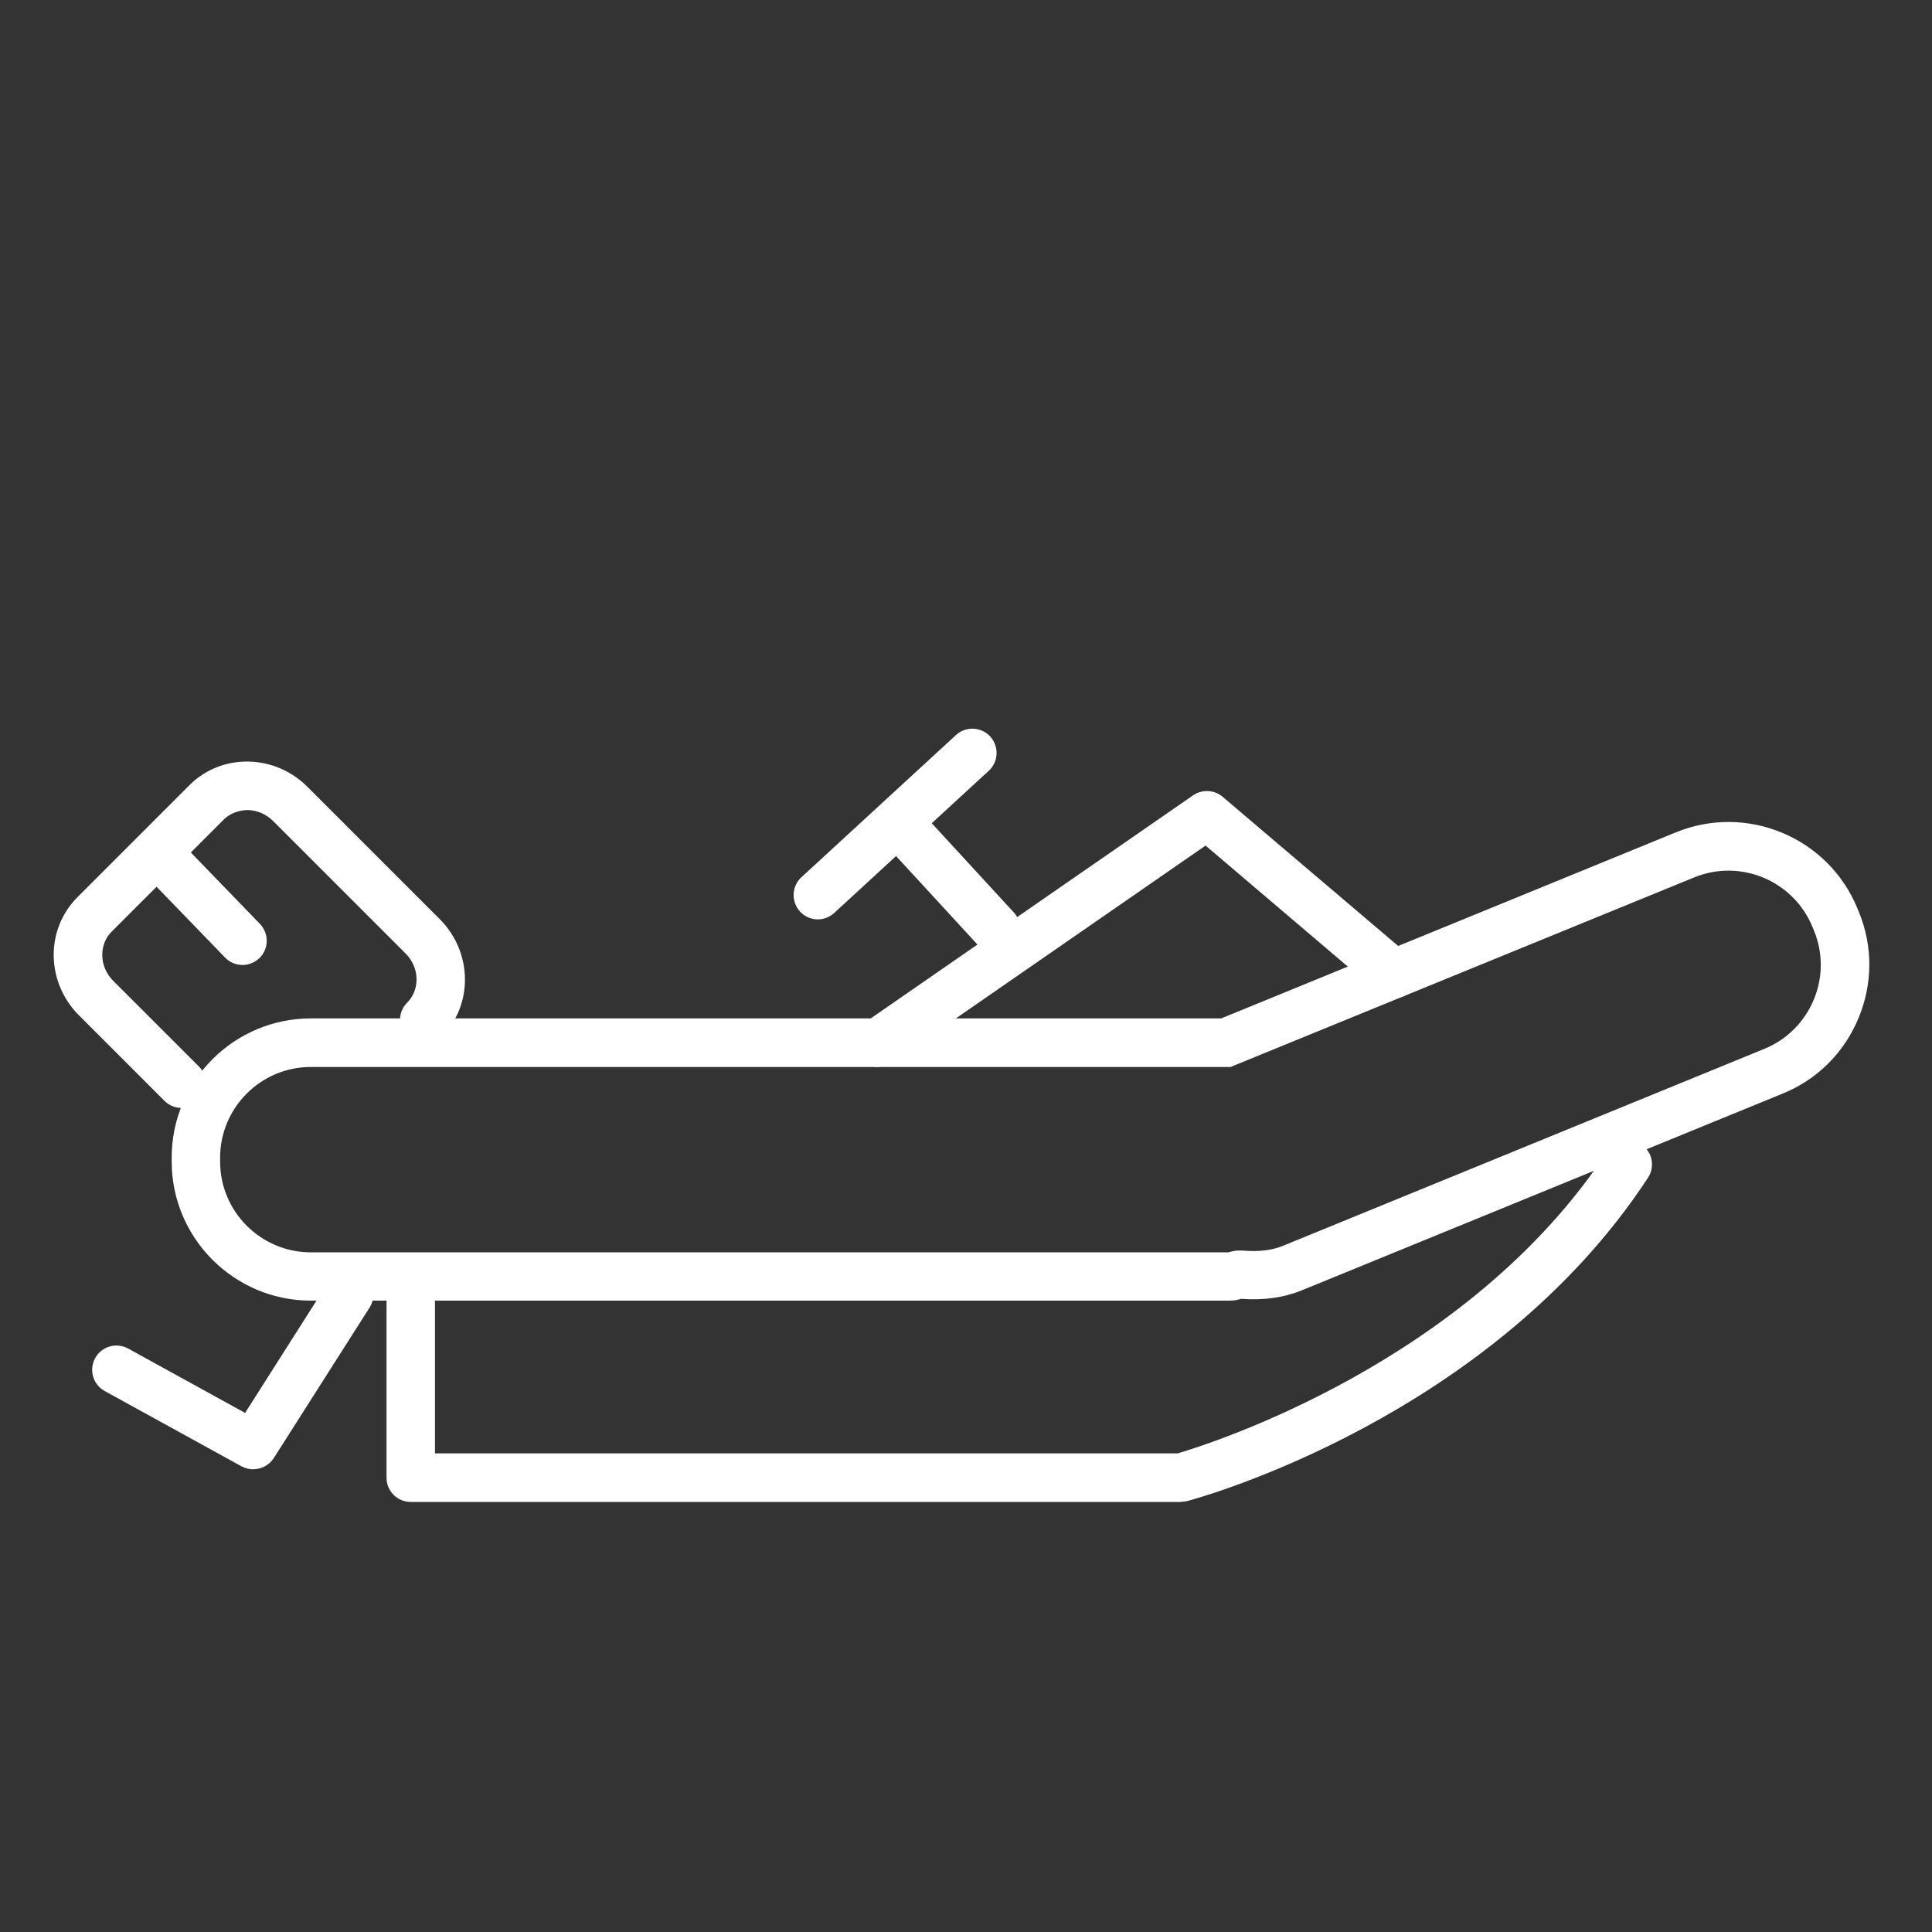
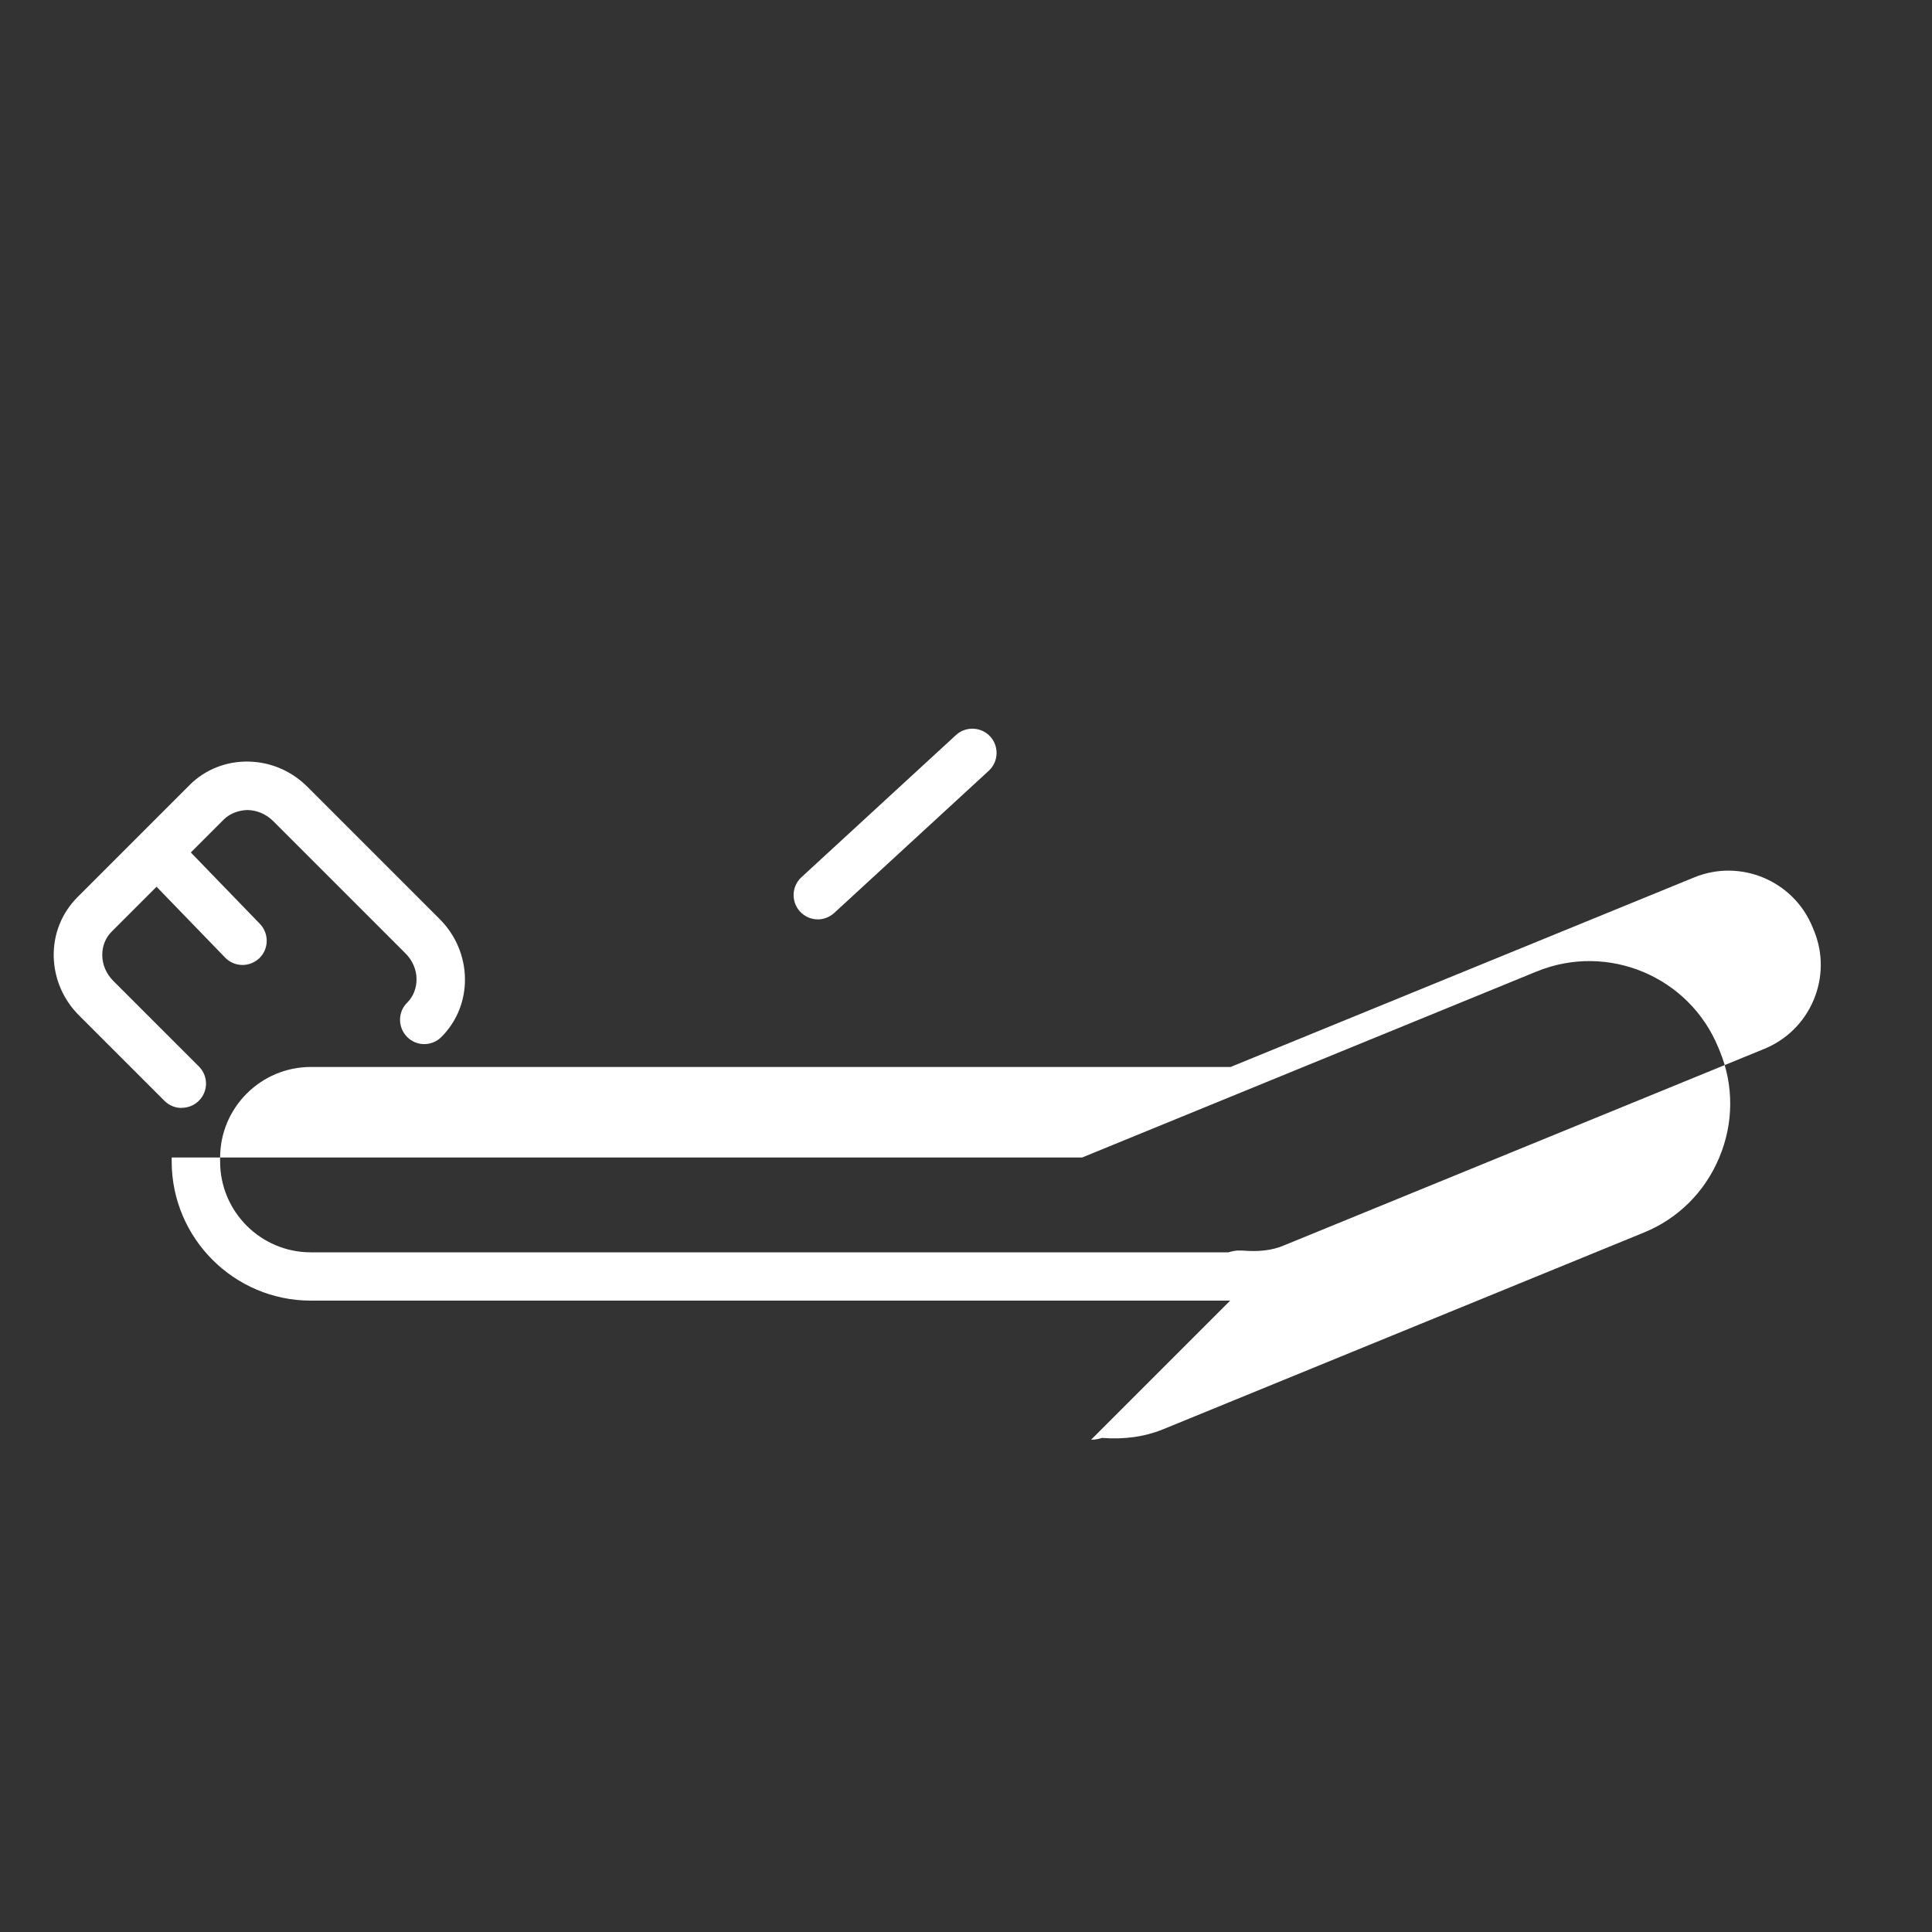
<svg xmlns="http://www.w3.org/2000/svg" id="Calque_1" data-name="Calque 1" viewBox="0 0 150 150">
  <rect x="0" y="0" width="150" height="150" fill="#333333" stroke="none" />
  <defs>
    <style>
      .cls-1 {
        fill: #fff;
      }
    </style>
  </defs>
-   <path class="cls-1" d="M95.51,100.98H24.13c-5.95,0-10.8-4.85-10.8-10.8v-.31c0-5.96,4.85-10.8,10.8-10.8h70.68s35.31-14.45,35.31-14.45c5.52-2.25,11.83.4,14.09,5.91l.12.29c1.09,2.66,1.07,5.6-.05,8.26-1.12,2.67-3.2,4.74-5.86,5.82l-37.32,15.27c-1.42.58-2.98.8-4.75.67-.17.06-.47.14-.84.14ZM95.18,82.84H24.13c-3.88,0-7.04,3.16-7.04,7.04v.31c0,3.88,3.16,7.04,7.04,7.04h71.25c.26-.08.48-.12.7-.14h.17s.17,0,.17,0c1.29.11,2.32,0,3.25-.39l37.32-15.27c1.73-.71,3.09-2.06,3.82-3.79s.74-3.65.03-5.38l-.12-.29c-1.47-3.59-5.59-5.32-9.18-3.85l-36,14.72h-.37Z" />
-   <path class="cls-1" d="M91.7,116.61H31.89c-1.04,0-1.88-.84-1.88-1.88v-14.85c0-1.04.84-1.88,1.88-1.88s1.88.84,1.88,1.88v12.96h57.66c2.36-.69,22.59-7.02,33.37-23.47.57-.87,1.74-1.11,2.61-.54.87.57,1.11,1.74.54,2.61-12.21,18.63-34.81,24.85-35.77,25.1-.16.04-.32.06-.49.06Z" />
-   <path class="cls-1" d="M68.18,82.84c-.6,0-1.18-.28-1.55-.81-.59-.85-.38-2.03.48-2.62l25.52-17.66c.7-.48,1.64-.44,2.29.11l14.51,12.33c.79.67.89,1.86.22,2.65s-1.87.89-2.65.21l-13.4-11.4-24.33,16.84c-.33.23-.7.33-1.07.33Z" />
-   <path class="cls-1" d="M77.34,74.01c-.51,0-1.01-.2-1.39-.61l-7.57-8.23c-.7-.77-.65-1.96.11-2.66.76-.7,1.96-.65,2.66.11l7.57,8.23c.7.77.65,1.96-.11,2.66-.36.33-.82.5-1.27.5Z" />
+   <path class="cls-1" d="M95.51,100.98H24.13c-5.95,0-10.8-4.85-10.8-10.8v-.31h70.68s35.31-14.45,35.31-14.45c5.52-2.25,11.83.4,14.09,5.91l.12.29c1.09,2.66,1.07,5.6-.05,8.26-1.12,2.67-3.2,4.74-5.86,5.82l-37.32,15.27c-1.42.58-2.98.8-4.75.67-.17.06-.47.14-.84.14ZM95.18,82.84H24.13c-3.88,0-7.04,3.16-7.04,7.04v.31c0,3.88,3.16,7.04,7.04,7.04h71.25c.26-.08.48-.12.7-.14h.17s.17,0,.17,0c1.29.11,2.32,0,3.25-.39l37.32-15.27c1.73-.71,3.09-2.06,3.82-3.79s.74-3.65.03-5.38l-.12-.29c-1.47-3.59-5.59-5.32-9.18-3.85l-36,14.72h-.37Z" />
  <path class="cls-1" d="M63.5,71.38c-.51,0-1.01-.2-1.39-.61-.7-.77-.65-1.96.11-2.66l12-11.04c.76-.7,1.96-.65,2.66.11.7.77.65,1.96-.11,2.66l-12,11.04c-.36.33-.82.5-1.27.5Z" />
-   <path class="cls-1" d="M19.67,114.08c-.31,0-.62-.08-.91-.23l-10.63-5.85c-.91-.5-1.24-1.65-.74-2.56.5-.91,1.65-1.24,2.56-.74l9.08,5,6.49-10.21c.56-.88,1.72-1.14,2.6-.58.88.56,1.14,1.72.58,2.6l-7.44,11.69c-.36.56-.97.87-1.59.87Z" />
  <path class="cls-1" d="M14.1,86.02c-.48,0-.96-.18-1.33-.55l-6.64-6.64c-1.23-1.23-1.92-2.85-1.96-4.57-.03-1.74.62-3.37,1.83-4.59l8.71-8.71c1.21-1.22,2.88-1.87,4.59-1.83,1.72.03,3.34.73,4.57,1.96l10.27,10.27c2.56,2.56,2.62,6.67.13,9.15-.74.74-1.93.74-2.66,0s-.74-1.93,0-2.66c.48-.48.74-1.14.73-1.85-.01-.74-.32-1.44-.86-1.98l-10.27-10.27c-.54-.54-1.24-.84-1.98-.86-.65.01-1.37.25-1.85.73l-8.71,8.71c-.49.49-.74,1.14-.73,1.85.01.74.32,1.44.86,1.98l6.64,6.64c.74.73.74,1.93,0,2.66-.37.37-.85.55-1.33.55Z" />
  <path class="cls-1" d="M18.83,74.92c-.49,0-.98-.19-1.35-.57l-5.67-5.86c-.72-.75-.7-1.94.04-2.66.75-.72,1.94-.7,2.66.04l5.67,5.86c.72.75.7,1.94-.04,2.66-.37.35-.84.53-1.31.53Z" />
</svg>